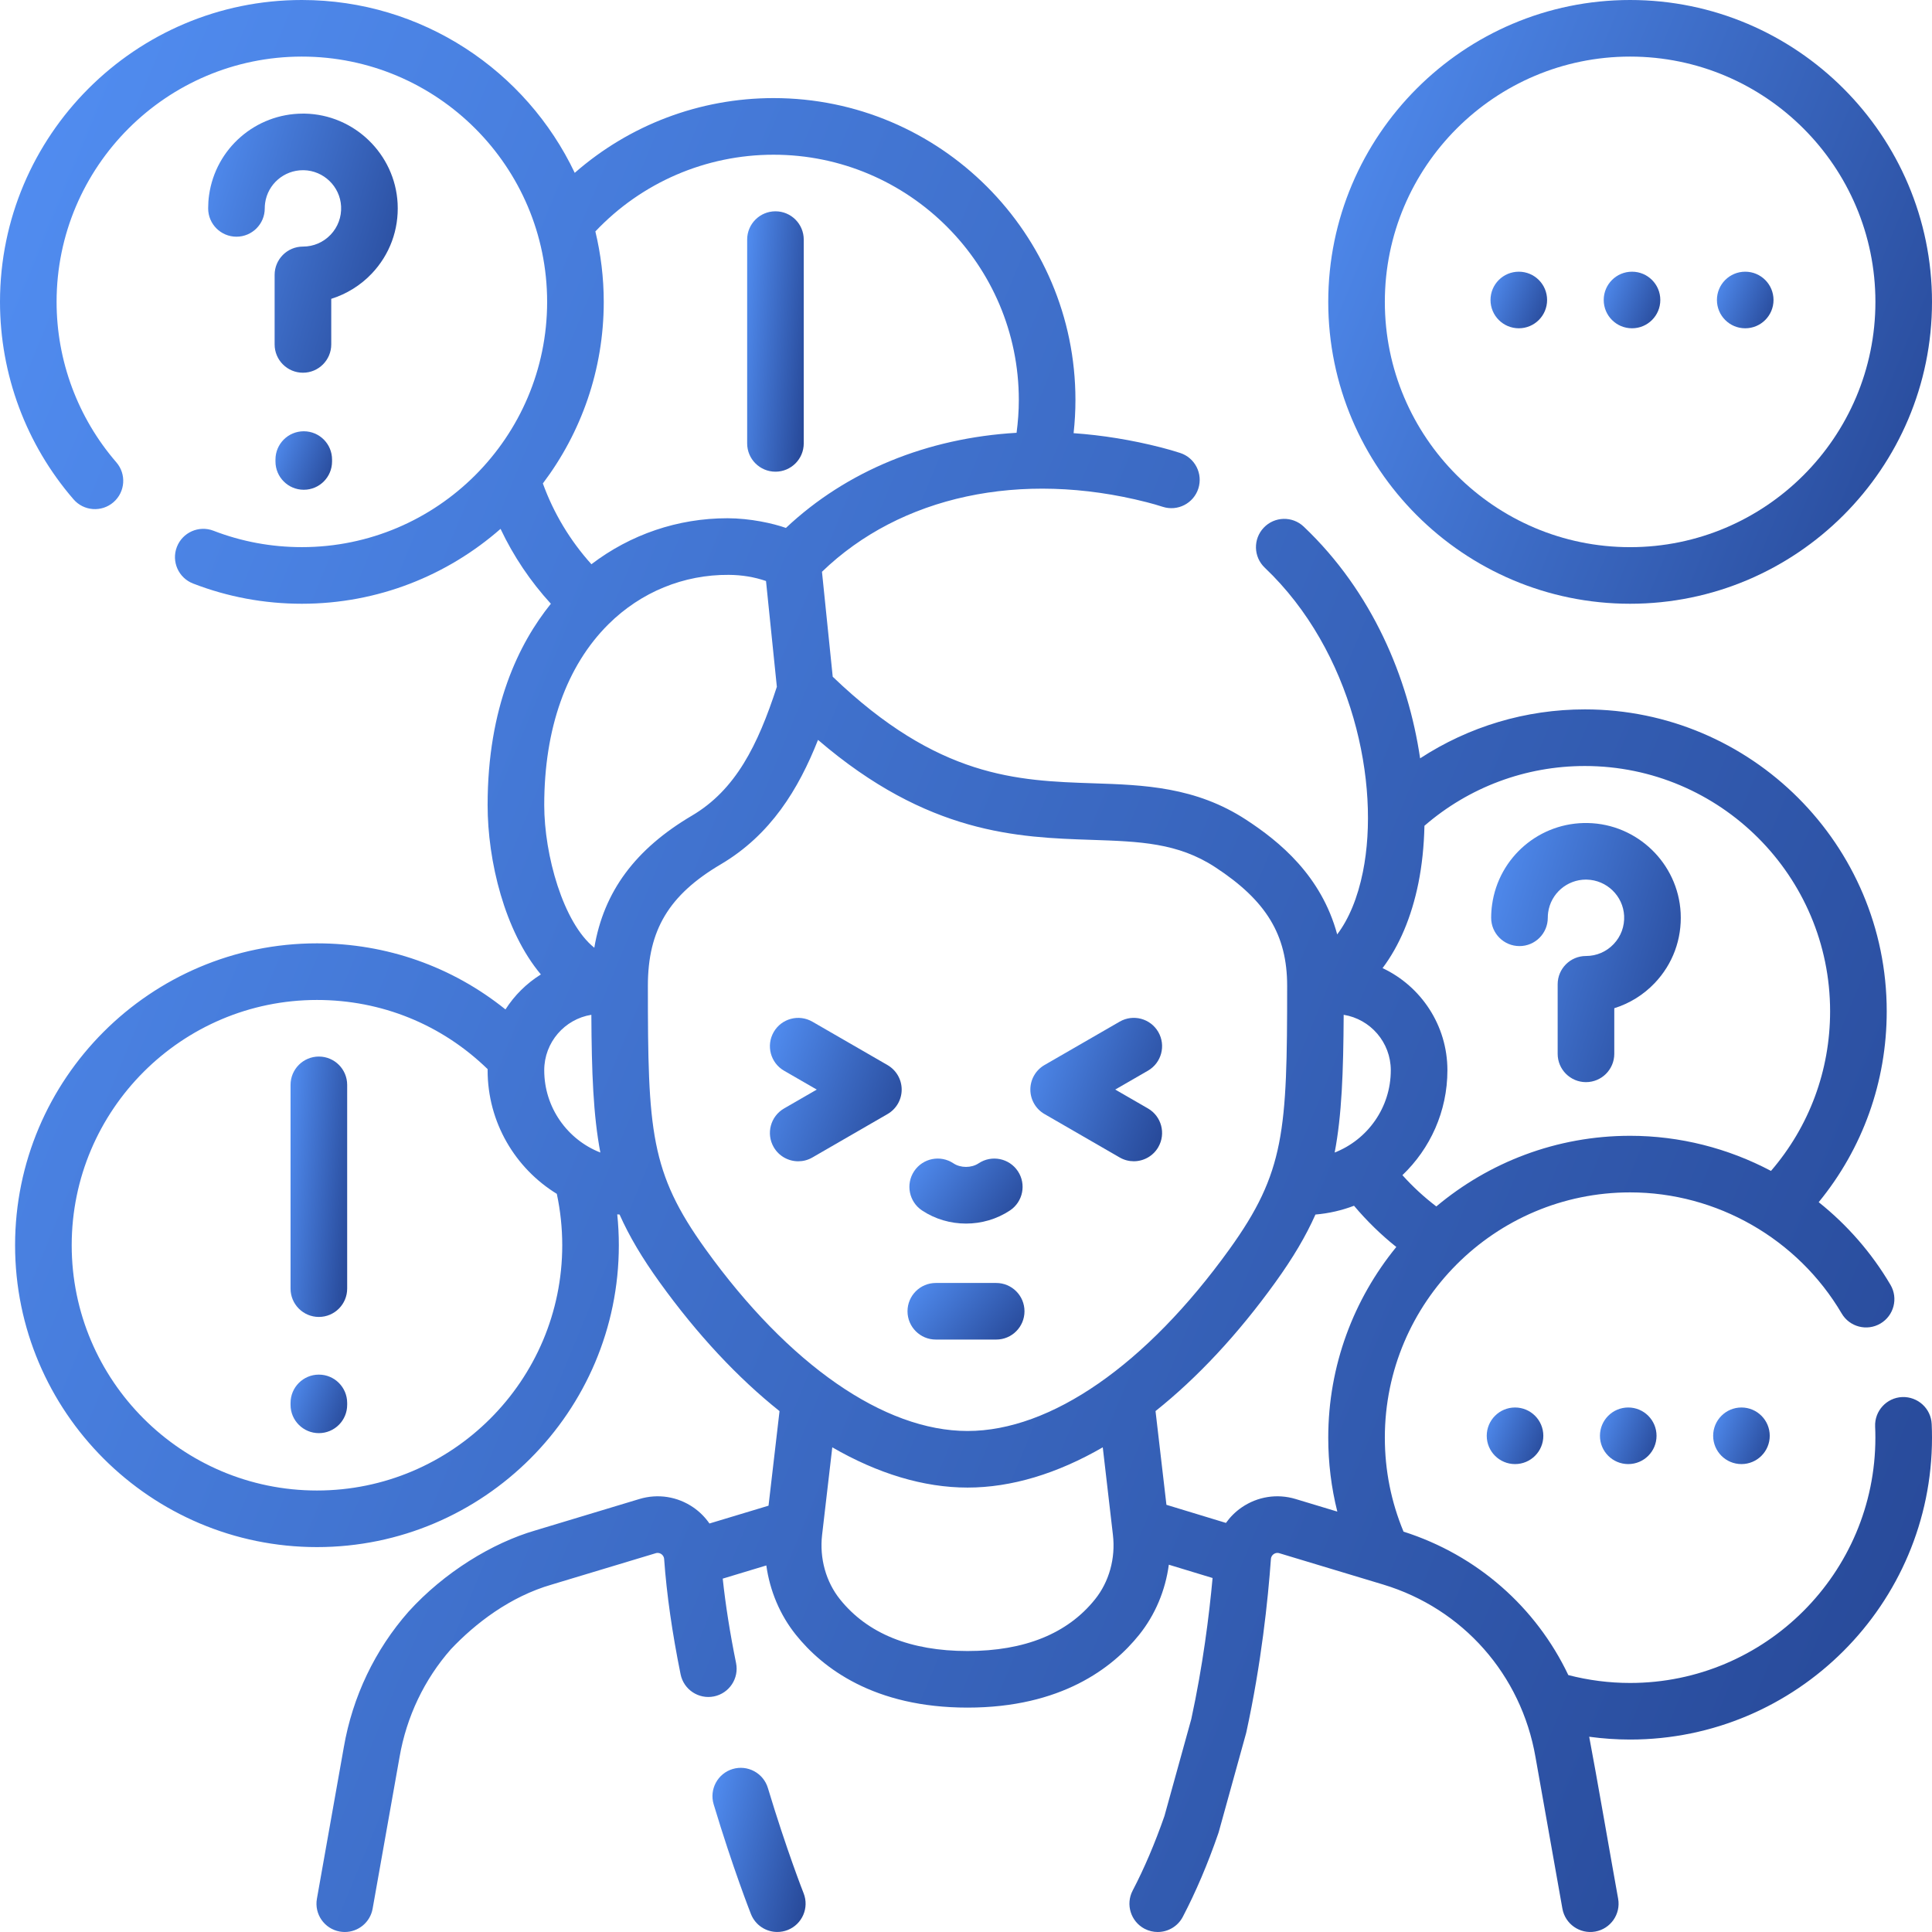
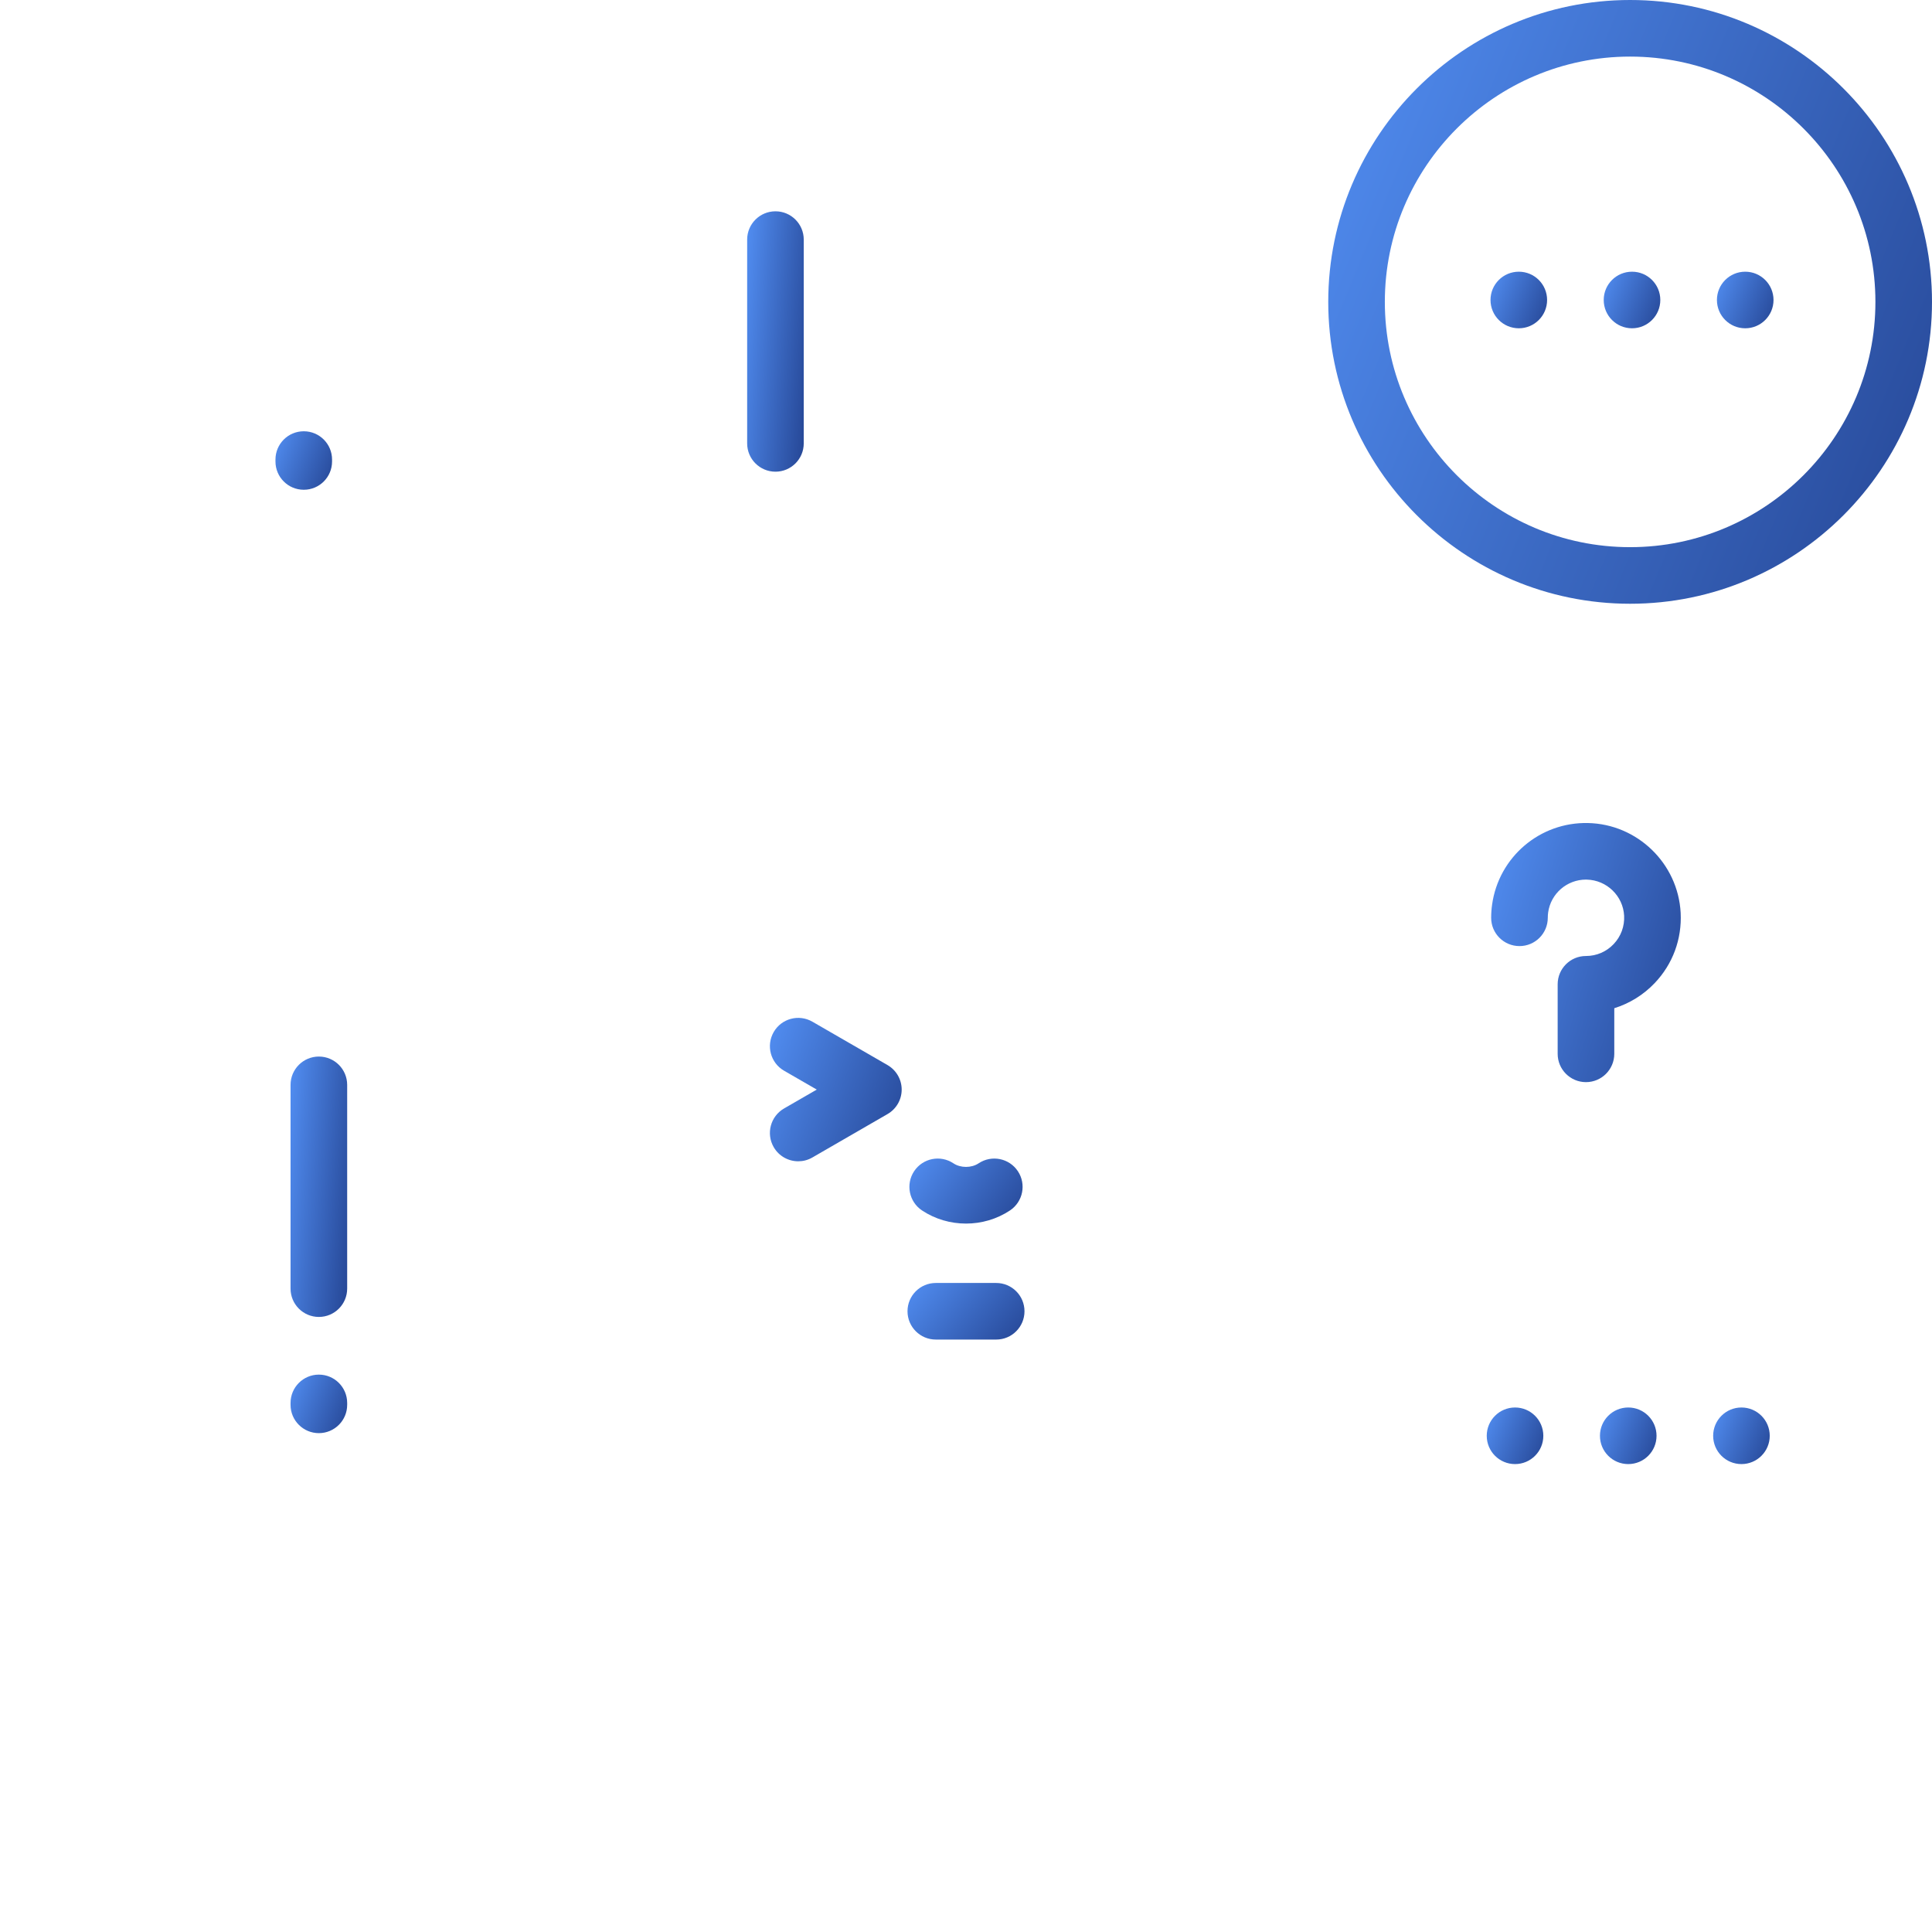
<svg xmlns="http://www.w3.org/2000/svg" width="62" height="62" viewBox="0 0 62 62" fill="none">
  <g clip-path="url(#clip0)">
    <path d="M48.762 30.361C49.263 30.361 49.67 29.955 49.67 29.453C49.67 29.395 49.674 29.337 49.682 29.281C49.766 28.676 50.286 28.227 50.896 28.227C50.904 28.227 50.913 28.228 50.921 28.228C51.56 28.241 52.087 28.75 52.12 29.387C52.137 29.727 52.018 30.05 51.784 30.297C51.55 30.543 51.235 30.679 50.895 30.679C50.394 30.679 49.987 31.085 49.987 31.587V33.818C49.987 34.32 50.394 34.727 50.895 34.727C51.397 34.727 51.804 34.32 51.804 33.818V32.355C52.294 32.202 52.743 31.925 53.102 31.547C53.682 30.936 53.977 30.136 53.934 29.293C53.851 27.709 52.544 26.444 50.958 26.412C49.414 26.378 48.095 27.506 47.883 29.03C47.863 29.169 47.853 29.311 47.853 29.453C47.853 29.955 48.26 30.361 48.762 30.361V30.361Z" fill="url(#paint0_linear)" />
    <path d="M24.885 15.137C25.387 15.137 25.793 14.73 25.793 14.229V7.689C25.793 7.188 25.387 6.781 24.885 6.781C24.383 6.781 23.977 7.188 23.977 7.689V14.229C23.977 14.73 24.383 15.137 24.885 15.137Z" fill="url(#paint1_linear)" />
    <path d="M52.312 19.375C57.654 19.375 62 15.029 62 9.688C62 4.346 57.654 0 52.312 0C46.971 0 42.625 4.346 42.625 9.688C42.625 15.029 46.971 19.375 52.312 19.375ZM52.312 1.816C56.653 1.816 60.184 5.347 60.184 9.688C60.184 14.028 56.653 17.559 52.312 17.559C47.972 17.559 44.441 14.028 44.441 9.688C44.441 5.347 47.972 1.816 52.312 1.816Z" fill="url(#paint2_linear)" />
-     <path d="M12.76 6.527C12.677 4.944 11.37 3.678 9.784 3.646C9.763 3.646 9.743 3.646 9.722 3.646C8.208 3.646 6.919 4.761 6.709 6.264C6.689 6.403 6.68 6.546 6.68 6.688C6.68 7.189 7.086 7.596 7.588 7.596C8.09 7.596 8.496 7.189 8.496 6.688C8.496 6.63 8.5 6.572 8.508 6.515C8.592 5.911 9.112 5.462 9.722 5.462C9.731 5.462 9.739 5.462 9.747 5.462C10.386 5.475 10.913 5.984 10.946 6.621C10.963 6.962 10.844 7.285 10.611 7.531C10.376 7.777 10.061 7.913 9.722 7.913C9.22 7.913 8.813 8.32 8.813 8.821V11.053C8.813 11.555 9.22 11.961 9.722 11.961C10.223 11.961 10.63 11.555 10.63 11.053V9.59C11.12 9.436 11.569 9.159 11.928 8.782C12.508 8.171 12.803 7.37 12.76 6.527V6.527Z" fill="url(#paint3_linear)" />
    <path d="M9.748 13.84C9.246 13.84 8.84 14.246 8.84 14.748V14.809C8.84 15.311 9.246 15.717 9.748 15.717C10.25 15.717 10.656 15.311 10.656 14.809V14.748C10.656 14.246 10.25 13.84 9.748 13.84Z" fill="url(#paint4_linear)" />
    <path d="M10.232 44.113C9.731 44.113 9.324 44.52 9.324 45.022V45.083C9.324 45.584 9.731 45.991 10.232 45.991C10.734 45.991 11.141 45.584 11.141 45.083V45.022C11.141 44.52 10.734 44.113 10.232 44.113Z" fill="url(#paint5_linear)" />
    <path d="M10.232 42.262C10.734 42.262 11.141 41.855 11.141 41.353V34.815C11.141 34.313 10.734 33.906 10.232 33.906C9.731 33.906 9.324 34.313 9.324 34.815V41.353C9.324 41.855 9.731 42.262 10.232 42.262Z" fill="url(#paint6_linear)" />
-     <path d="M61.043 44.833C60.542 44.855 60.153 45.279 60.175 45.78C60.181 45.899 60.183 46.018 60.183 46.136C60.183 50.477 56.652 54.008 52.312 54.008C51.639 54.008 50.974 53.922 50.329 53.755C49.294 51.58 47.407 49.906 45.041 49.152C44.644 48.197 44.441 47.185 44.441 46.136C44.441 41.796 47.972 38.265 52.312 38.265C55.09 38.265 57.692 39.754 59.102 42.152C59.356 42.584 59.913 42.728 60.345 42.474C60.778 42.219 60.922 41.663 60.667 41.231C60.061 40.2 59.275 39.306 58.364 38.579C59.778 36.854 60.547 34.714 60.547 32.453C60.547 27.111 56.201 22.765 50.859 22.765C48.962 22.765 47.135 23.316 45.573 24.336C45.196 21.767 44.043 18.993 41.839 16.901C41.475 16.555 40.9 16.57 40.555 16.934C40.209 17.298 40.224 17.873 40.588 18.218C43.409 20.895 44.307 25.155 43.737 27.98C43.569 28.812 43.287 29.491 42.912 29.986C42.401 28.097 41.057 27.004 39.99 26.307C38.367 25.246 36.7 25.19 35.089 25.137C32.64 25.055 30.11 24.968 26.723 21.717L26.378 18.349C28.894 15.918 32.755 15.082 36.802 16.117C36.975 16.161 37.147 16.21 37.313 16.264C37.791 16.418 38.302 16.155 38.456 15.678C38.609 15.2 38.347 14.688 37.87 14.535C37.668 14.47 37.461 14.41 37.252 14.357C36.308 14.116 35.372 13.966 34.453 13.901C34.492 13.548 34.512 13.192 34.512 12.835C34.512 7.494 30.166 3.148 24.824 3.148C22.457 3.148 20.199 4.009 18.444 5.547C16.888 2.271 13.549 0 9.687 0C4.346 0 0 4.346 0 9.687C0 12.016 0.838 14.266 2.36 16.024C2.688 16.404 3.262 16.445 3.641 16.117C4.02 15.789 4.062 15.215 3.733 14.836C2.497 13.407 1.816 11.579 1.816 9.687C1.816 5.347 5.347 1.816 9.687 1.816C14.028 1.816 17.558 5.347 17.558 9.687C17.558 14.028 14.028 17.558 9.687 17.558C8.709 17.558 7.754 17.381 6.851 17.032C6.383 16.851 5.857 17.084 5.676 17.552C5.495 18.02 5.728 18.545 6.196 18.726C7.309 19.157 8.484 19.375 9.687 19.375C12.127 19.375 14.358 18.466 16.063 16.972C16.477 17.847 17.021 18.657 17.678 19.375C16.652 20.646 15.648 22.692 15.648 25.836C15.648 27.626 16.193 29.885 17.357 31.271C16.9 31.556 16.511 31.94 16.221 32.394C14.512 31.02 12.409 30.273 10.172 30.273C4.83 30.273 0.484 34.619 0.484 39.961C0.484 45.302 4.83 49.648 10.172 49.648C15.514 49.648 19.859 45.302 19.859 39.961C19.859 39.629 19.842 39.299 19.808 38.97C19.833 38.973 19.858 38.974 19.883 38.976C20.194 39.675 20.609 40.373 21.168 41.149C22.376 42.828 23.679 44.219 25.016 45.284L24.663 48.319L22.767 48.891C22.63 48.693 22.457 48.517 22.252 48.376C21.743 48.025 21.111 47.926 20.519 48.105L17.186 49.111C15.792 49.515 14.252 50.462 13.114 51.716C12.034 52.94 11.314 54.448 11.033 56.072L10.17 60.933C10.082 61.427 10.411 61.898 10.905 61.986C10.959 61.995 11.012 62 11.065 62C11.497 62 11.88 61.691 11.958 61.251L12.822 56.386C13.046 55.092 13.616 53.895 14.471 52.924C15.25 52.101 16.362 51.237 17.711 50.849L21.044 49.844C21.122 49.82 21.184 49.846 21.222 49.872C21.26 49.898 21.307 49.947 21.313 50.031C21.393 51.155 21.571 52.4 21.841 53.73C21.941 54.222 22.42 54.539 22.912 54.44C23.403 54.34 23.721 53.861 23.621 53.369C23.426 52.41 23.283 51.502 23.193 50.66L24.592 50.237C24.706 51.053 25.031 51.828 25.542 52.464C26.397 53.529 28.047 54.799 31.049 54.799C34.051 54.799 35.701 53.529 36.556 52.463C37.072 51.821 37.399 51.037 37.509 50.213L38.913 50.64C38.802 51.853 38.6 53.457 38.23 55.166L37.368 58.279C37.063 59.153 36.721 59.958 36.348 60.671C36.116 61.115 36.288 61.664 36.732 61.897C36.867 61.967 37.011 62 37.152 62C37.48 62 37.796 61.822 37.958 61.512C38.376 60.713 38.758 59.816 39.093 58.846C39.1 58.828 39.105 58.81 39.111 58.791L39.987 55.626C39.992 55.609 39.996 55.593 39.999 55.576C40.477 53.38 40.69 51.348 40.785 50.031C40.791 49.947 40.837 49.898 40.876 49.872C40.913 49.846 40.974 49.82 41.054 49.844L44.386 50.849C46.945 51.622 48.819 53.743 49.276 56.389L50.139 61.25C50.227 61.744 50.699 62.073 51.193 61.986C51.686 61.898 52.016 61.427 51.928 60.933C51.711 59.738 51.215 56.859 50.999 55.734C51.433 55.793 51.871 55.824 52.312 55.824C57.654 55.824 62 51.478 62 46.136C62 45.992 61.997 45.845 61.99 45.7C61.968 45.199 61.543 44.814 61.043 44.833V44.833ZM58.73 32.453C58.73 34.355 58.06 36.15 56.833 37.576C55.458 36.849 53.909 36.449 52.312 36.449C49.947 36.449 47.778 37.303 46.093 38.716C45.699 38.416 45.336 38.081 45.005 37.712C45.893 36.865 46.449 35.669 46.449 34.346C46.449 32.898 45.596 31.646 44.368 31.068C44.904 30.354 45.297 29.433 45.518 28.34C45.632 27.774 45.698 27.154 45.712 26.5C47.142 25.262 48.957 24.582 50.859 24.582C55.199 24.582 58.73 28.113 58.73 32.453ZM43.12 32.566C43.975 32.703 44.632 33.448 44.632 34.346C44.632 35.547 43.884 36.575 42.831 36.986C43.059 35.79 43.11 34.416 43.12 32.566ZM19.375 9.687C19.375 8.909 19.28 8.153 19.106 7.427C20.591 5.857 22.651 4.965 24.824 4.965C29.164 4.965 32.695 8.496 32.695 12.836C32.695 13.189 32.669 13.54 32.623 13.889C29.766 14.056 27.175 15.103 25.221 16.942C24.808 16.795 24.074 16.632 23.345 16.631C21.752 16.631 20.235 17.15 18.979 18.107C18.297 17.35 17.767 16.47 17.421 15.514C18.647 13.891 19.375 11.873 19.375 9.687V9.687ZM19.528 20.03C20.568 18.999 21.94 18.437 23.387 18.448C23.811 18.451 24.205 18.516 24.582 18.645L24.93 22.04C24.318 23.923 23.605 25.348 22.206 26.174C20.39 27.245 19.374 28.611 19.072 30.414C18.071 29.613 17.465 27.434 17.465 25.836C17.465 23.378 18.178 21.37 19.528 20.03V20.03ZM17.465 34.346C17.465 33.448 18.122 32.703 18.977 32.566C18.987 34.416 19.038 35.79 19.266 36.986C18.213 36.575 17.465 35.547 17.465 34.346ZM18.043 39.961C18.043 44.301 14.512 47.832 10.172 47.832C5.832 47.832 2.301 44.301 2.301 39.961C2.301 35.621 5.832 32.09 10.172 32.09C12.243 32.09 14.174 32.876 15.649 34.31C15.649 34.322 15.648 34.334 15.648 34.346C15.648 36.022 16.538 37.494 17.869 38.312C17.984 38.851 18.043 39.404 18.043 39.961ZM22.642 40.088C20.865 37.619 20.791 36.297 20.791 31.634C20.791 29.846 21.469 28.718 23.129 27.738C24.736 26.79 25.628 25.32 26.251 23.744C29.783 26.777 32.668 26.873 35.028 26.952C36.576 27.004 37.798 27.045 38.996 27.828C40.637 28.9 41.306 30.003 41.306 31.634C41.306 36.297 41.232 37.619 39.455 40.088C36.787 43.796 33.723 45.922 31.049 45.922C28.374 45.922 25.31 43.796 22.642 40.088V40.088ZM35.139 51.326C34.257 52.425 32.881 52.983 31.049 52.983C29.217 52.983 27.84 52.425 26.958 51.326C26.505 50.762 26.295 50.007 26.382 49.257L26.709 46.446C28.169 47.29 29.64 47.738 31.049 47.738C32.458 47.738 33.929 47.29 35.389 46.446L35.715 49.257C35.803 50.008 35.593 50.762 35.139 51.326V51.326ZM39.845 48.376C39.646 48.513 39.478 48.682 39.342 48.872L37.432 48.291L37.082 45.283C38.419 44.218 39.721 42.827 40.929 41.149C41.488 40.373 41.904 39.675 42.214 38.976C42.647 38.939 43.062 38.842 43.452 38.694C43.861 39.179 44.314 39.622 44.809 40.017C43.445 41.687 42.625 43.818 42.625 46.137C42.625 46.947 42.723 47.74 42.916 48.509L41.578 48.105C40.987 47.926 40.355 48.025 39.845 48.376V48.376Z" fill="url(#paint7_linear)" />
-     <path d="M24.642 57.378C24.497 56.898 23.99 56.626 23.51 56.77C23.03 56.915 22.758 57.422 22.902 57.902C23.521 59.957 24.076 61.366 24.099 61.425C24.241 61.782 24.582 61.999 24.944 61.999C25.055 61.999 25.169 61.979 25.278 61.936C25.745 61.751 25.973 61.224 25.789 60.757C25.783 60.743 25.239 59.361 24.642 57.378V57.378Z" fill="url(#paint8_linear)" />
-     <path d="M33.519 35.751L35.931 37.144C36.074 37.227 36.23 37.266 36.384 37.266C36.698 37.266 37.003 37.103 37.171 36.812C37.422 36.377 37.273 35.822 36.839 35.571L35.789 34.965L36.839 34.359C37.273 34.108 37.422 33.553 37.171 33.118C36.92 32.684 36.365 32.535 35.931 32.786L33.519 34.178C33.238 34.341 33.065 34.64 33.065 34.965C33.065 35.289 33.238 35.589 33.519 35.751Z" fill="url(#paint9_linear)" />
    <path d="M28.481 34.179L26.07 32.787C25.635 32.536 25.079 32.685 24.829 33.119C24.578 33.554 24.727 34.109 25.161 34.36L26.211 34.966L25.161 35.572C24.727 35.823 24.578 36.378 24.829 36.813C24.997 37.104 25.302 37.267 25.616 37.267C25.77 37.267 25.927 37.228 26.07 37.145L28.481 35.752C28.762 35.59 28.936 35.291 28.936 34.966C28.936 34.641 28.762 34.342 28.481 34.179Z" fill="url(#paint10_linear)" />
    <path d="M32.877 42.08C32.877 41.578 32.47 41.172 31.969 41.172H30.031C29.53 41.172 29.123 41.578 29.123 42.08C29.123 42.582 29.53 42.988 30.031 42.988H31.969C32.47 42.988 32.877 42.582 32.877 42.08Z" fill="url(#paint11_linear)" />
    <path d="M29.588 38.844C30.01 39.125 30.505 39.266 31 39.266C31.495 39.266 31.99 39.125 32.412 38.844C32.829 38.565 32.942 38.002 32.664 37.584C32.386 37.167 31.822 37.054 31.405 37.332C31.174 37.486 30.826 37.486 30.596 37.332C30.178 37.054 29.614 37.167 29.336 37.584C29.058 38.002 29.171 38.566 29.588 38.844V38.844Z" fill="url(#paint12_linear)" />
    <path d="M48.74 10.535C49.242 10.535 49.648 10.129 49.648 9.627C49.648 9.125 49.242 8.719 48.74 8.719C48.239 8.719 47.832 9.125 47.832 9.627C47.832 10.129 48.239 10.535 48.74 10.535Z" fill="url(#paint13_linear)" />
    <path d="M56.006 10.535C56.507 10.535 56.914 10.129 56.914 9.627C56.914 9.125 56.507 8.719 56.006 8.719C55.504 8.719 55.098 9.125 55.098 9.627C55.098 10.129 55.504 10.535 56.006 10.535Z" fill="url(#paint14_linear)" />
    <path d="M52.373 10.535C52.875 10.535 53.281 10.129 53.281 9.627C53.281 9.125 52.875 8.719 52.373 8.719C51.871 8.719 51.465 9.125 51.465 9.627C51.465 10.129 51.871 10.535 52.373 10.535Z" fill="url(#paint15_linear)" />
    <path d="M48.619 46.984C49.121 46.984 49.527 46.578 49.527 46.076C49.527 45.575 49.121 45.168 48.619 45.168C48.118 45.168 47.711 45.575 47.711 46.076C47.711 46.578 48.118 46.984 48.619 46.984Z" fill="url(#paint16_linear)" />
    <path d="M55.885 46.984C56.386 46.984 56.793 46.578 56.793 46.076C56.793 45.575 56.386 45.168 55.885 45.168C55.383 45.168 54.977 45.575 54.977 46.076C54.977 46.578 55.383 46.984 55.885 46.984Z" fill="url(#paint17_linear)" />
    <path d="M52.252 46.984C52.754 46.984 53.16 46.578 53.16 46.076C53.16 45.575 52.754 45.168 52.252 45.168C51.75 45.168 51.344 45.575 51.344 46.076C51.344 46.578 51.75 46.984 52.252 46.984Z" fill="url(#paint18_linear)" />
  </g>
  <defs>
    <linearGradient id="paint0_linear" x1="53.91" y1="34.535" x2="46.253" y2="32.229" gradientUnits="userSpaceOnUse">
      <stop stop-color="#264796" />
      <stop offset="1" stop-color="#518DF1" />
    </linearGradient>
    <linearGradient id="paint1_linear" x1="25.785" y1="14.944" x2="23.311" y2="14.723" gradientUnits="userSpaceOnUse">
      <stop stop-color="#264796" />
      <stop offset="1" stop-color="#518DF1" />
    </linearGradient>
    <linearGradient id="paint2_linear" x1="61.912" y1="18.928" x2="39.17" y2="9.568" gradientUnits="userSpaceOnUse">
      <stop stop-color="#264796" />
      <stop offset="1" stop-color="#518DF1" />
    </linearGradient>
    <linearGradient id="paint3_linear" x1="12.736" y1="11.769" x2="5.079" y2="9.463" gradientUnits="userSpaceOnUse">
      <stop stop-color="#264796" />
      <stop offset="1" stop-color="#518DF1" />
    </linearGradient>
    <linearGradient id="paint4_linear" x1="10.648" y1="15.674" x2="8.496" y2="14.817" gradientUnits="userSpaceOnUse">
      <stop stop-color="#264796" />
      <stop offset="1" stop-color="#518DF1" />
    </linearGradient>
    <linearGradient id="paint5_linear" x1="11.132" y1="45.947" x2="8.98" y2="45.09" gradientUnits="userSpaceOnUse">
      <stop stop-color="#264796" />
      <stop offset="1" stop-color="#518DF1" />
    </linearGradient>
    <linearGradient id="paint6_linear" x1="11.132" y1="42.069" x2="8.659" y2="41.848" gradientUnits="userSpaceOnUse">
      <stop stop-color="#264796" />
      <stop offset="1" stop-color="#518DF1" />
    </linearGradient>
    <linearGradient id="paint7_linear" x1="61.719" y1="60.571" x2="-11.056" y2="30.616" gradientUnits="userSpaceOnUse">
      <stop stop-color="#264796" />
      <stop offset="1" stop-color="#518DF1" />
    </linearGradient>
    <linearGradient id="paint8_linear" x1="25.839" y1="61.878" x2="21.948" y2="60.969" gradientUnits="userSpaceOnUse">
      <stop stop-color="#264796" />
      <stop offset="1" stop-color="#518DF1" />
    </linearGradient>
    <linearGradient id="paint9_linear" x1="37.274" y1="37.16" x2="32.196" y2="35.239" gradientUnits="userSpaceOnUse">
      <stop stop-color="#264796" />
      <stop offset="1" stop-color="#518DF1" />
    </linearGradient>
    <linearGradient id="paint10_linear" x1="28.916" y1="37.161" x2="23.838" y2="35.24" gradientUnits="userSpaceOnUse">
      <stop stop-color="#264796" />
      <stop offset="1" stop-color="#518DF1" />
    </linearGradient>
    <linearGradient id="paint11_linear" x1="32.86" y1="42.946" x2="29.87" y2="40.403" gradientUnits="userSpaceOnUse">
      <stop stop-color="#264796" />
      <stop offset="1" stop-color="#518DF1" />
    </linearGradient>
    <linearGradient id="paint12_linear" x1="32.8" y1="39.218" x2="29.506" y2="36.856" gradientUnits="userSpaceOnUse">
      <stop stop-color="#264796" />
      <stop offset="1" stop-color="#518DF1" />
    </linearGradient>
    <linearGradient id="paint13_linear" x1="49.64" y1="10.493" x2="47.508" y2="9.616" gradientUnits="userSpaceOnUse">
      <stop stop-color="#264796" />
      <stop offset="1" stop-color="#518DF1" />
    </linearGradient>
    <linearGradient id="paint14_linear" x1="56.906" y1="10.493" x2="54.774" y2="9.616" gradientUnits="userSpaceOnUse">
      <stop stop-color="#264796" />
      <stop offset="1" stop-color="#518DF1" />
    </linearGradient>
    <linearGradient id="paint15_linear" x1="53.273" y1="10.493" x2="51.141" y2="9.616" gradientUnits="userSpaceOnUse">
      <stop stop-color="#264796" />
      <stop offset="1" stop-color="#518DF1" />
    </linearGradient>
    <linearGradient id="paint16_linear" x1="49.519" y1="46.943" x2="47.387" y2="46.065" gradientUnits="userSpaceOnUse">
      <stop stop-color="#264796" />
      <stop offset="1" stop-color="#518DF1" />
    </linearGradient>
    <linearGradient id="paint17_linear" x1="56.785" y1="46.943" x2="54.653" y2="46.065" gradientUnits="userSpaceOnUse">
      <stop stop-color="#264796" />
      <stop offset="1" stop-color="#518DF1" />
    </linearGradient>
    <linearGradient id="paint18_linear" x1="53.152" y1="46.943" x2="51.02" y2="46.065" gradientUnits="userSpaceOnUse">
      <stop stop-color="#264796" />
      <stop offset="1" stop-color="#518DF1" />
    </linearGradient>
    <clipPath id="clip0">
      <rect width="62" height="62" fill="white" />
    </clipPath>
  </defs>
</svg>